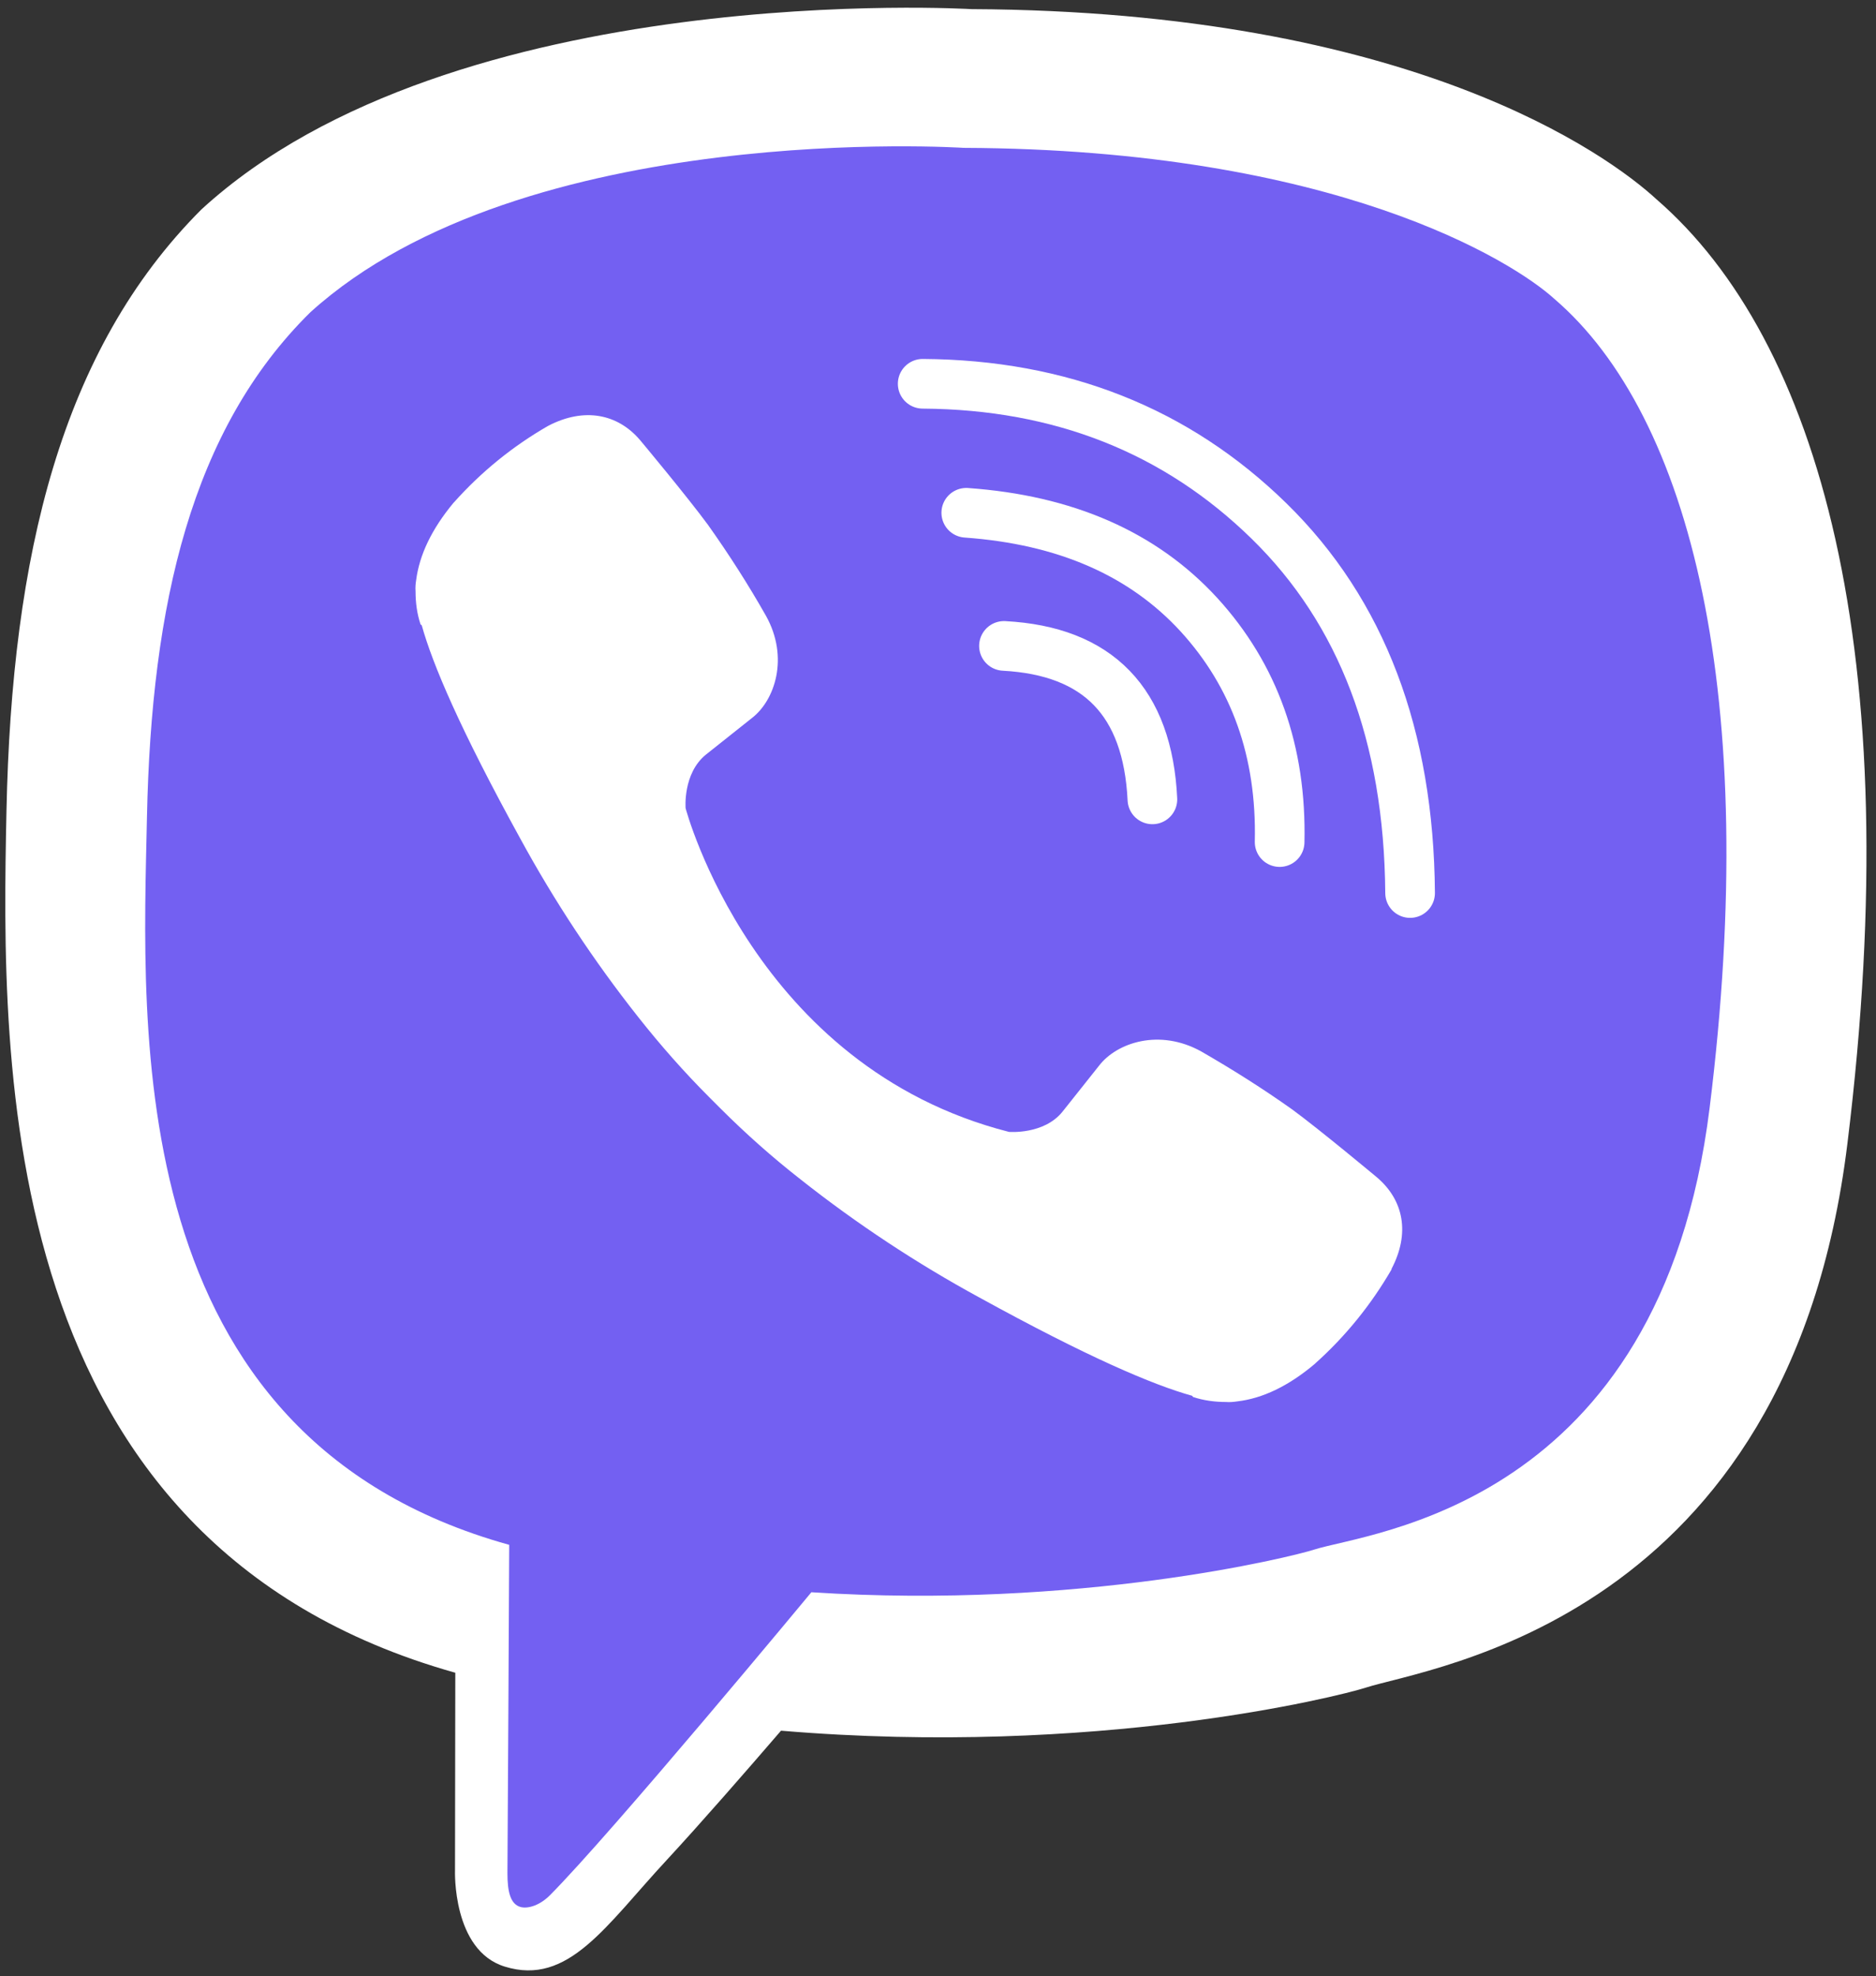
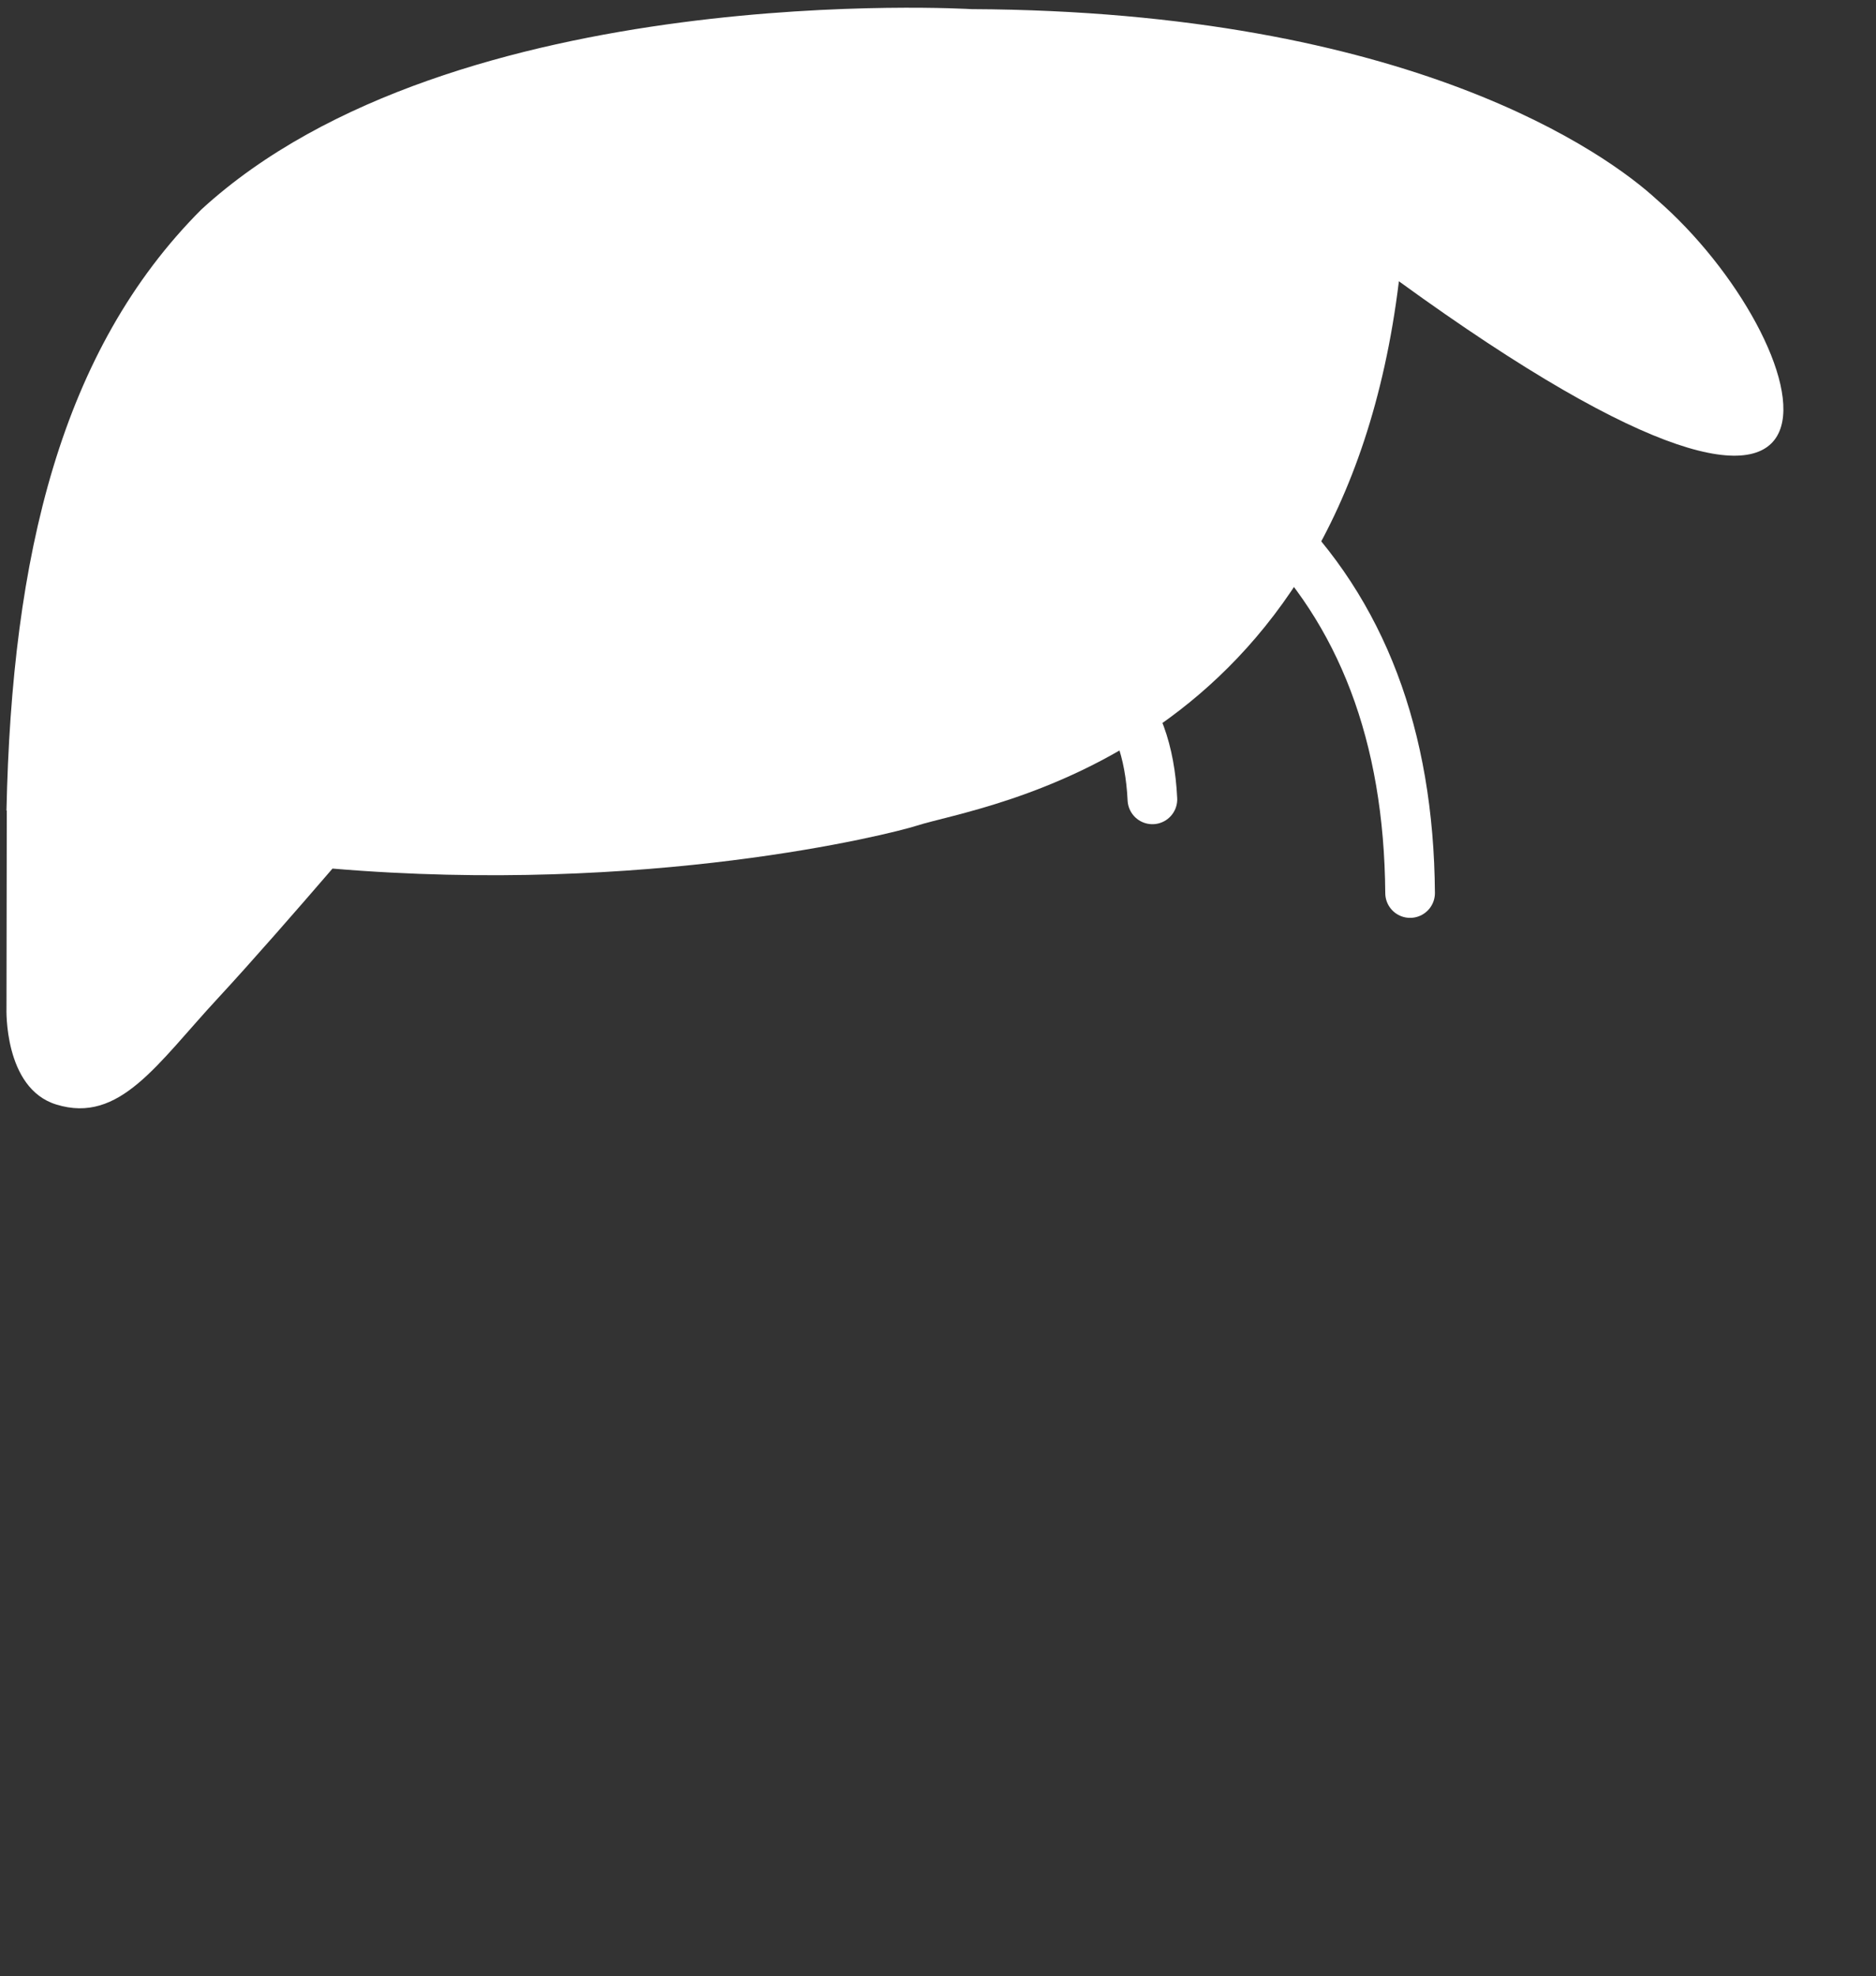
<svg xmlns="http://www.w3.org/2000/svg" version="1.1" id="Layer_1" x="0px" y="0px" viewBox="0 0 637 671" style="enable-background:new 0 0 637 671;" xml:space="preserve">
  <rect x="0" y="0" width="637" height="671" fill="#333333" stroke="none" />
  <style type="text/css">
	.st0{fill:none;stroke:#FFFFFF;stroke-width:13.494;stroke-linecap:round;stroke-linejoin:round;stroke-miterlimit:3.201;}
	.st1{fill:#FFFFFF;}
	.st2{fill:#7360F2;}
	.st3{fill:none;stroke:#FFFFFF;stroke-width:16.86;stroke-linecap:round;stroke-linejoin:round;}
</style>
-   <path id="path203" class="st1" d="M562.5,67.7C545.9,52.4,479,3.8,329.9,3.1c0,0-175.8-10.6-261.5,68C20.7,118.8,4,188.7,2.2,275.2  s-4.1,248.7,152.3,292.7h0.1l-0.1,67.1c0,0-1,27.2,16.9,32.7c21.6,6.7,34.3-13.9,55-36.2c11.3-12.2,27-30.2,38.8-43.9  c106.9,9,189.2-11.6,198.5-14.6c21.6-7,143.8-22.7,163.6-184.8C647.9,221,617.4,115.3,562.5,67.7L562.5,67.7z" />
-   <path id="path205" class="st2" d="M527.7,101.4c-14-12.7-74.4-50.7-200.5-51.2c0,0-149.3-9.8-221.8,55.8  C65,145.8,51.4,205.1,49.9,277.4s-9.2,210.4,123,247.1c0,0-0.5,102.5-0.6,111.5c0,6.3,1,10.6,4.6,11.5c2.6,0.6,6.5-0.7,9.8-4  c21.1-21.2,88.8-102.9,88.8-102.9c90.8,5.9,163.1-12,170.8-14.5c18.3-5.9,117.4-14.4,134.2-149.9  C597.9,236.6,574.2,141.2,527.7,101.4L527.7,101.4z" />
+   <path id="path203" class="st1" d="M562.5,67.7C545.9,52.4,479,3.8,329.9,3.1c0,0-175.8-10.6-261.5,68C20.7,118.8,4,188.7,2.2,275.2  h0.1l-0.1,67.1c0,0-1,27.2,16.9,32.7c21.6,6.7,34.3-13.9,55-36.2c11.3-12.2,27-30.2,38.8-43.9  c106.9,9,189.2-11.6,198.5-14.6c21.6-7,143.8-22.7,163.6-184.8C647.9,221,617.4,115.3,562.5,67.7L562.5,67.7z" />
  <path id="path207" class="st3" d="M391.3,271.4c-1.6-33.1-18.4-50.4-50.4-52.1" />
-   <path id="path209" class="st3" d="M434.5,285.9c0.7-30.8-8.5-56.5-27.4-77.2c-19-20.7-45.3-32.2-79-34.6" />
  <path id="path211" class="st3" d="M478.8,303.2c-0.4-53.4-16.4-95.5-47.9-126.3s-70.8-46.3-117.6-46.6" />
-   <path id="path213_00000067920753536700691560000015355525058866592396_" class="st1" d="M342.6,384.3c0,0,11.9,1,18.2-6.9l12.4-15.6  c6-7.8,20.5-12.7,34.7-4.8c10.6,6.1,20.9,12.6,30.9,19.7c9.4,6.9,28.7,23,28.7,23c9.2,7.8,11.3,19.1,5,31.1c0,0.1,0,0.2,0,0.2  c-6.9,11.9-15.6,22.7-25.9,31.9c-0.1,0.1-0.1,0.1-0.2,0.2c-8.9,7.5-17.7,11.7-26.3,12.7c-1.3,0.2-2.6,0.3-3.8,0.2  c-3.8,0-7.6-0.5-11.2-1.7l-0.3-0.4c-13.3-3.7-35.4-13.1-72.3-33.4c-21.3-11.6-41.6-25-60.7-40.1c-9.6-7.5-18.7-15.6-27.3-24.2  l-0.9-0.9l-0.9-0.9l-0.9-0.9c-0.3-0.3-0.6-0.6-0.9-0.9c-8.6-8.6-16.7-17.8-24.2-27.3c-15.1-19.1-28.5-39.4-40.1-60.7  c-20.3-36.9-29.7-59-33.4-72.3l-0.4-0.3c-1.2-3.6-1.7-7.4-1.7-11.2c-0.1-1.3,0-2.6,0.2-3.8c1.1-8.6,5.3-17.4,12.7-26.3  c0.1-0.1,0.1-0.1,0.2-0.2c9.2-10.3,19.9-19,31.9-25.9c0.1,0,0.2-0.1,0.2-0.1c12-6.2,23.4-4.1,31.1,5c0.1,0.1,16.1,19.3,23,28.7  c7.1,10,13.7,20.3,19.7,30.9c7.9,14.2,3,28.7-4.8,34.7l-15.6,12.4c-7.9,6.4-6.9,18.2-6.9,18.2S255.9,362.2,342.6,384.3L342.6,384.3z  " />
</svg>